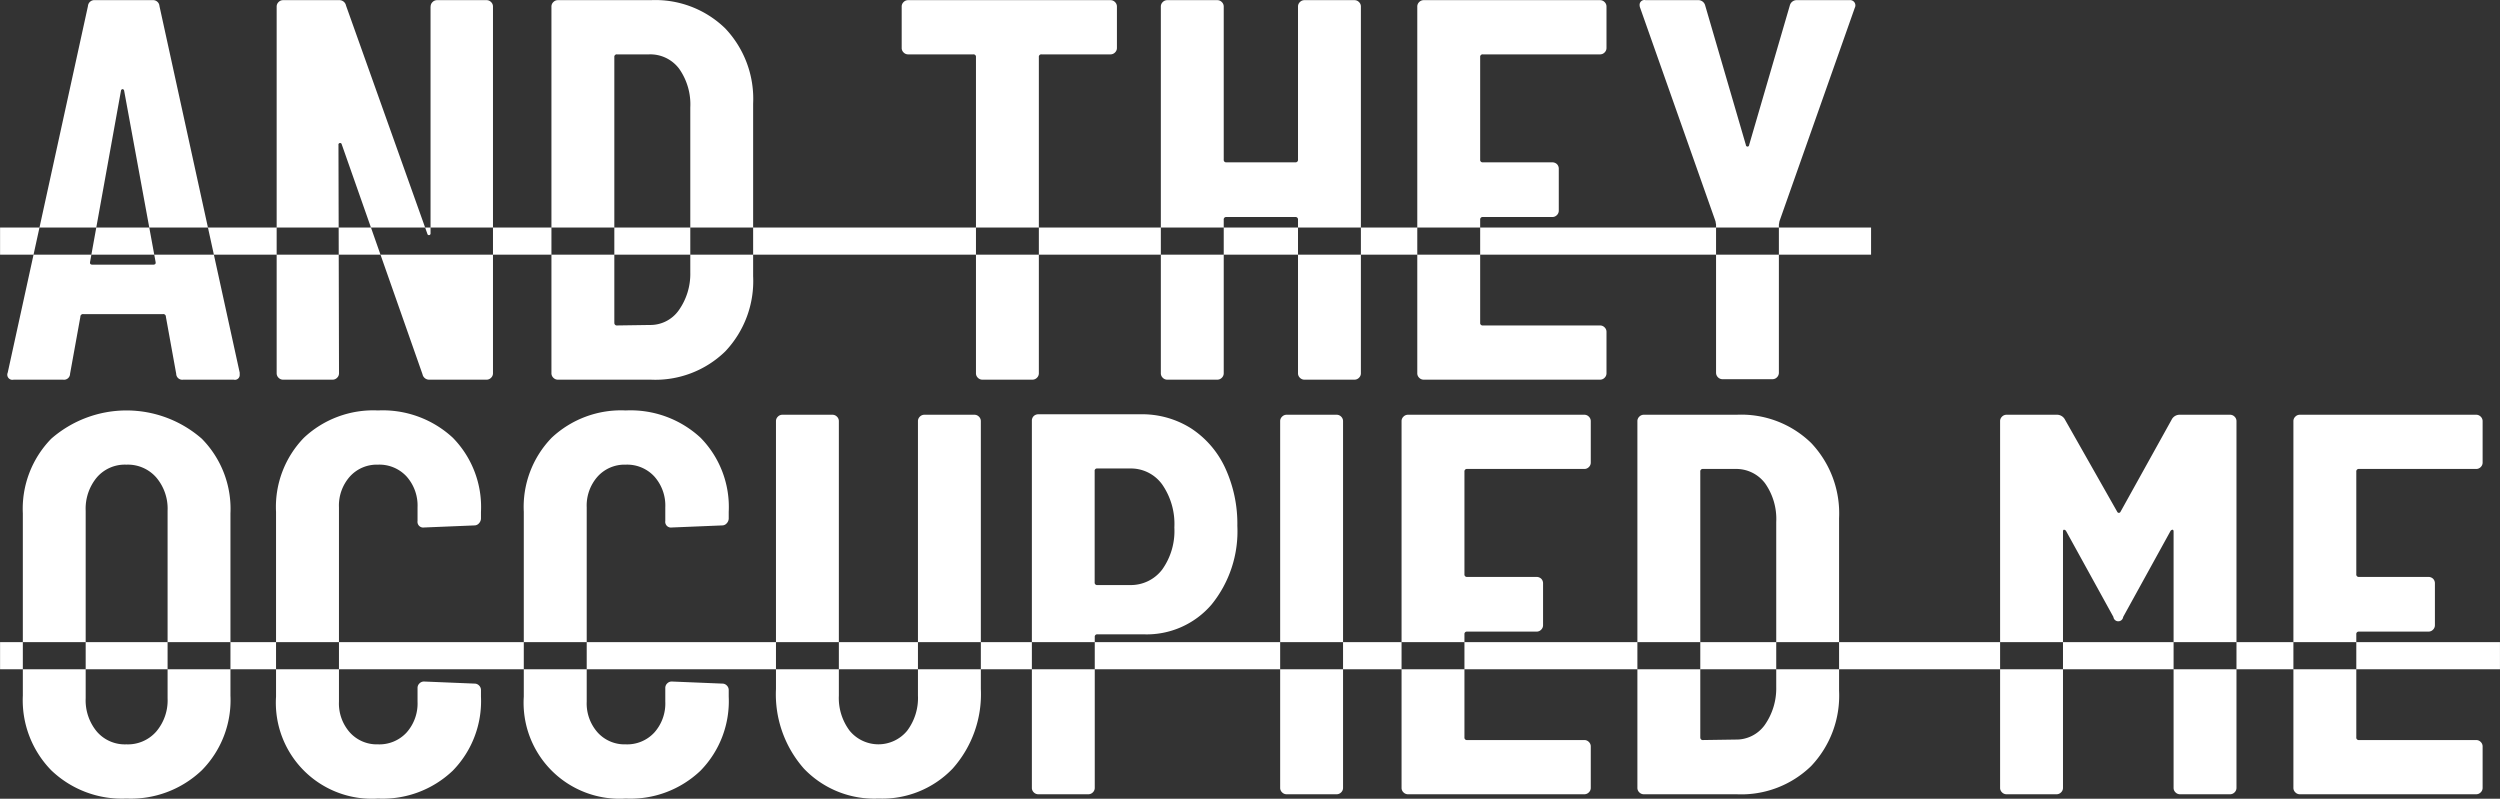
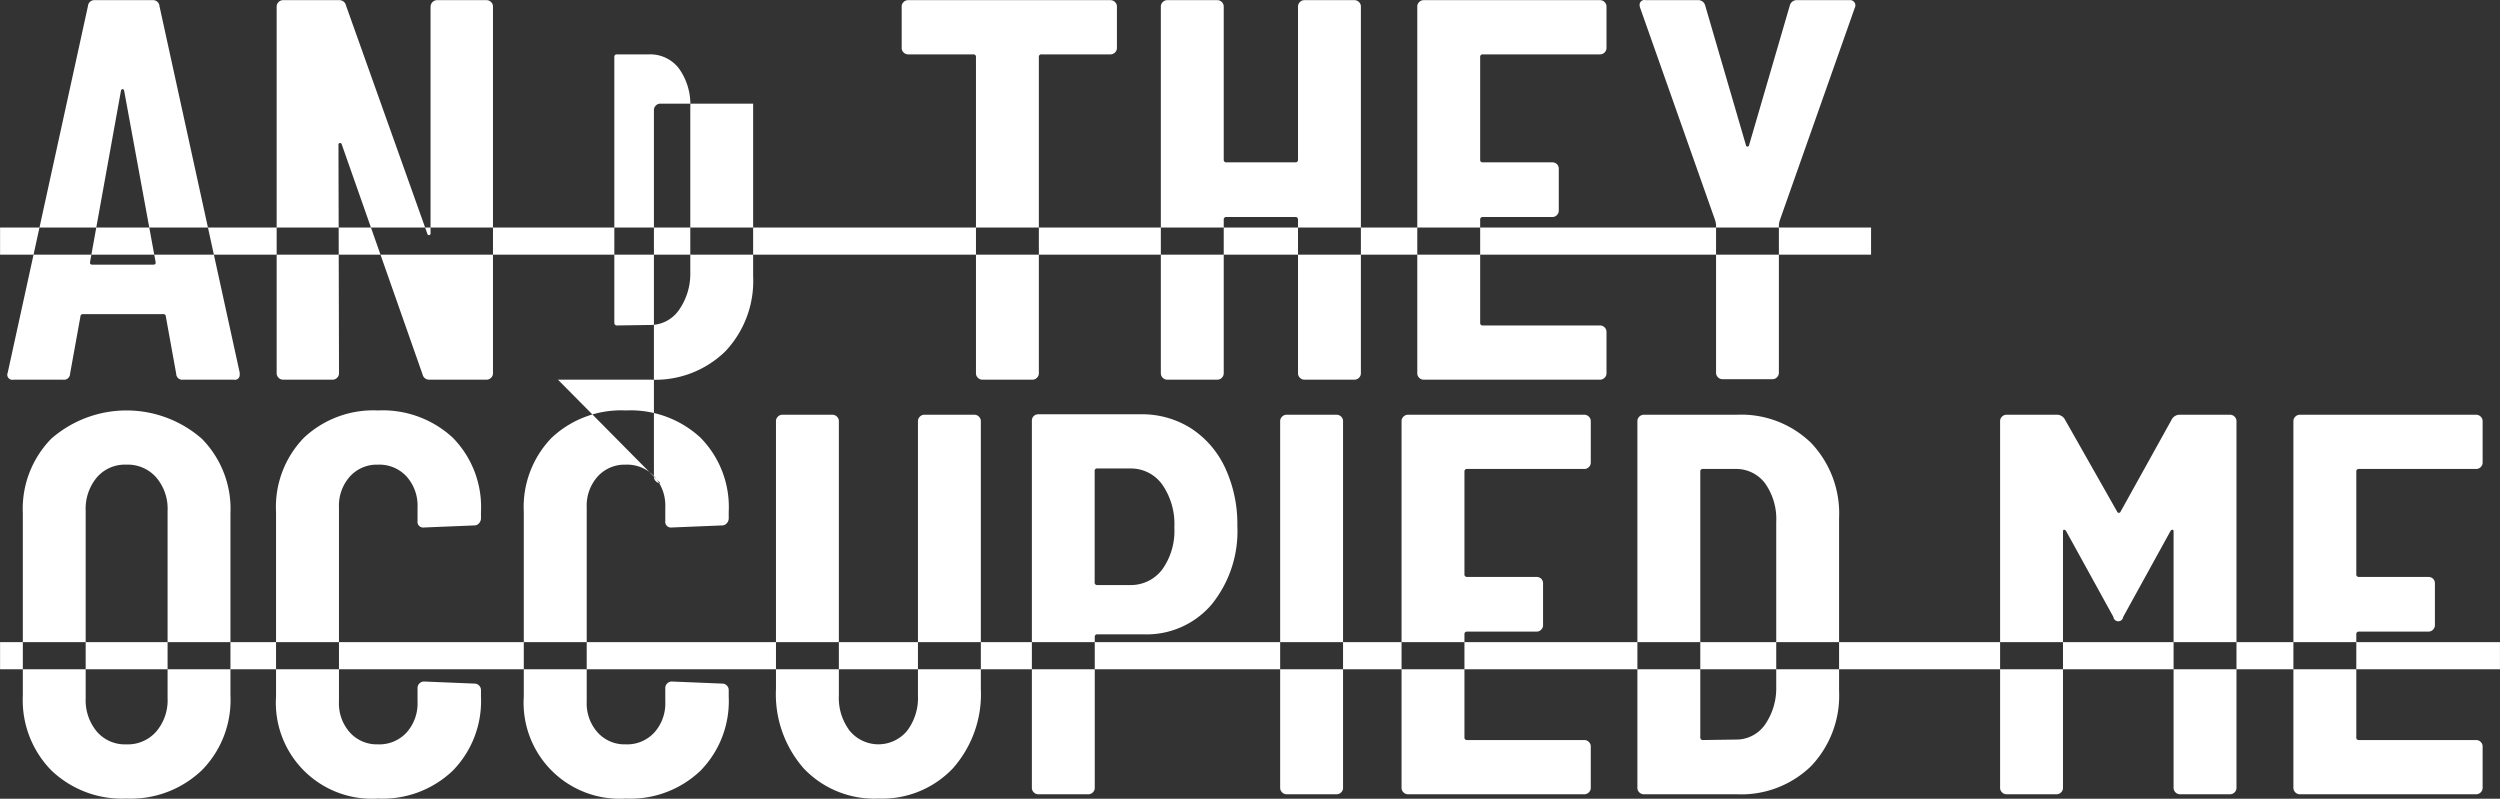
<svg xmlns="http://www.w3.org/2000/svg" width="156.781" height="50.09" viewBox="0 0 156.781 50.09">
  <rect x="0" y="0" width="156.781" height="50.09" fill="#333333" stroke="none" />
  <defs>
    <style>
      .cls-1 {
        fill: #fff;
        fill-rule: evenodd;
      }
    </style>
  </defs>
-   <path id="AND_THEY_OCCUPIED_ME" data-name="AND THEY OCCUPIED ME" class="cls-1" d="M272.777,5439h3.162a0.3,0.3,0,0,0,.374-0.31v-0.13l-5.032-22.99a0.4,0.4,0,0,0-.442-0.37h-3.6a0.4,0.4,0,0,0-.442.37l-5.032,22.99a0.321,0.321,0,0,0,.374.44h3.094a0.38,0.38,0,0,0,.442-0.37l0.646-3.57a0.164,0.164,0,0,1,.2-0.17h4.964a0.164,0.164,0,0,1,.2.17l0.646,3.57a0.381,0.381,0,0,0,.442.37h0Zm-5.848-7.38,1.938-10.74a0.114,0.114,0,0,1,.1-0.1,0.112,0.112,0,0,1,.1.1l1.972,10.74c0.023,0.12-.034.17-0.17,0.17H267.1c-0.136,0-.192-0.05-0.17-0.17h0Zm21.352-16.01v14.21a0.1,0.1,0,1,1-.2.03l-5.1-14.31a0.423,0.423,0,0,0-.442-0.34h-3.5a0.393,0.393,0,0,0-.289.12,0.388,0.388,0,0,0-.119.29v22.98a0.388,0.388,0,0,0,.119.29,0.393,0.393,0,0,0,.289.12h3.094a0.39,0.39,0,0,0,.289-0.12,0.384,0.384,0,0,0,.119-0.29l-0.034-14.31a0.1,0.1,0,0,1,.085-0.12,0.1,0.1,0,0,1,.119.08l5.066,14.42a0.424,0.424,0,0,0,.442.34h3.57a0.39,0.39,0,0,0,.289-0.12,0.384,0.384,0,0,0,.119-0.29v-22.98a0.384,0.384,0,0,0-.119-0.29,0.39,0.39,0,0,0-.289-0.12h-3.094a0.393,0.393,0,0,0-.289.12,0.388,0.388,0,0,0-.119.29h0Zm7.99,23.39h5.814a6.283,6.283,0,0,0,4.676-1.77,6.414,6.414,0,0,0,1.751-4.72v-10.82a6.414,6.414,0,0,0-1.751-4.72,6.283,6.283,0,0,0-4.676-1.77h-5.814a0.39,0.39,0,0,0-.288.12,0.385,0.385,0,0,0-.12.29v22.98a0.385,0.385,0,0,0,.12.29,0.39,0.39,0,0,0,.288.12h0Zm3.536-3.57v-16.66a0.152,0.152,0,0,1,.171-0.17h2.006a2.262,2.262,0,0,1,1.887.9,3.873,3.873,0,0,1,.7,2.43v10.34a3.945,3.945,0,0,1-.731,2.39,2.179,2.179,0,0,1-1.819.91l-2.04.03a0.152,0.152,0,0,1-.171-0.17h0Zm31.111-20.23H318.236a0.39,0.39,0,0,0-.289.12,0.384,0.384,0,0,0-.119.29v2.58a0.384,0.384,0,0,0,.119.29,0.39,0.39,0,0,0,.289.12h4.08a0.152,0.152,0,0,1,.17.17v19.82a0.384,0.384,0,0,0,.119.29,0.39,0.39,0,0,0,.289.12h3.128a0.393,0.393,0,0,0,.289-0.12,0.388,0.388,0,0,0,.119-0.29v-19.82a0.151,0.151,0,0,1,.17-0.17h4.318a0.393,0.393,0,0,0,.289-0.12,0.388,0.388,0,0,0,.119-0.29v-2.58a0.388,0.388,0,0,0-.119-0.29,0.393,0.393,0,0,0-.289-0.12h0Zm11.764,0.41v9.59a0.152,0.152,0,0,1-.17.17h-4.318a0.151,0.151,0,0,1-.17-0.17v-9.59a0.388,0.388,0,0,0-.119-0.29,0.393,0.393,0,0,0-.289-0.12h-3.128a0.39,0.39,0,0,0-.289.12,0.384,0.384,0,0,0-.119.29v22.98a0.384,0.384,0,0,0,.119.29,0.39,0.39,0,0,0,.289.12h3.128a0.393,0.393,0,0,0,.289-0.12,0.388,0.388,0,0,0,.119-0.29v-9.62a0.151,0.151,0,0,1,.17-0.17h4.318a0.152,0.152,0,0,1,.17.17v9.62a0.384,0.384,0,0,0,.119.29,0.39,0.39,0,0,0,.289.12h3.128a0.393,0.393,0,0,0,.289-0.12,0.388,0.388,0,0,0,.119-0.29v-22.98a0.388,0.388,0,0,0-.119-0.29,0.393,0.393,0,0,0-.289-0.12H343.09a0.39,0.39,0,0,0-.289.12,0.384,0.384,0,0,0-.119.29h0Zm19.346,2.58v-2.58a0.388,0.388,0,0,0-.119-0.29,0.393,0.393,0,0,0-.289-0.12H350.57a0.39,0.39,0,0,0-.289.12,0.384,0.384,0,0,0-.119.29v22.98a0.384,0.384,0,0,0,.119.29,0.39,0.39,0,0,0,.289.12h11.05a0.393,0.393,0,0,0,.289-0.12,0.388,0.388,0,0,0,.119-0.29v-2.58a0.388,0.388,0,0,0-.119-0.29,0.393,0.393,0,0,0-.289-0.12h-7.344a0.151,0.151,0,0,1-.17-0.17v-6.46a0.151,0.151,0,0,1,.17-0.17h4.352a0.393,0.393,0,0,0,.289-0.12,0.388,0.388,0,0,0,.119-0.29v-2.62a0.4,0.4,0,0,0-.119-0.29,0.427,0.427,0,0,0-.289-0.11h-4.352a0.151,0.151,0,0,1-.17-0.17v-6.43a0.151,0.151,0,0,1,.17-0.17h7.344a0.393,0.393,0,0,0,.289-0.12,0.388,0.388,0,0,0,.119-0.29h0Zm7.276,20.78h3.127a0.394,0.394,0,0,0,.29-0.12,0.4,0.4,0,0,0,.118-0.29v-9.28l0.035-.21,4.725-13.39a0.33,0.33,0,0,0-.34-0.48H374a0.445,0.445,0,0,0-.477.34l-2.549,8.74a0.1,0.1,0,0,1-.205,0l-2.55-8.74a0.444,0.444,0,0,0-.476-0.34h-3.264a0.3,0.3,0,0,0-.374.31,0.43,0.43,0,0,0,.034.17l4.726,13.39,0.034,0.21v9.28a0.4,0.4,0,0,0,.119.29,0.394,0.394,0,0,0,.29.12h0Zm-108.019-7.81v-1.7H378.62v1.7H261.285Zm7.922,34.11a6.453,6.453,0,0,0,4.726-1.77,6.255,6.255,0,0,0,1.8-4.69v-11.42a6.255,6.255,0,0,0-1.8-4.69,7.172,7.172,0,0,0-9.435,0,6.29,6.29,0,0,0-1.785,4.69v11.42a6.29,6.29,0,0,0,1.785,4.69,6.4,6.4,0,0,0,4.709,1.77h0Zm0-3.4a2.316,2.316,0,0,1-1.853-.8,3.064,3.064,0,0,1-.7-2.09v-11.76a3.064,3.064,0,0,1,.7-2.09,2.316,2.316,0,0,1,1.853-.8,2.365,2.365,0,0,1,1.87.8,3.015,3.015,0,0,1,.714,2.09v11.76a3.015,3.015,0,0,1-.714,2.09,2.365,2.365,0,0,1-1.87.8h0Zm15.777,3.4a6.366,6.366,0,0,0,4.692-1.75,6.239,6.239,0,0,0,1.768-4.64v-0.41a0.4,0.4,0,0,0-.119-0.29,0.393,0.393,0,0,0-.289-0.12l-3.162-.13a0.39,0.39,0,0,0-.289.12,0.384,0.384,0,0,0-.119.29v0.85a2.742,2.742,0,0,1-.68,1.93,2.316,2.316,0,0,1-1.8.75,2.274,2.274,0,0,1-1.768-.75,2.737,2.737,0,0,1-.68-1.93v-12.18a2.737,2.737,0,0,1,.68-1.93,2.274,2.274,0,0,1,1.768-.75,2.316,2.316,0,0,1,1.8.75,2.742,2.742,0,0,1,.68,1.93v0.85a0.359,0.359,0,0,0,.408.41l3.162-.13a0.378,0.378,0,0,0,.289-0.14,0.451,0.451,0,0,0,.119-0.31v-0.4a6.2,6.2,0,0,0-1.768-4.65,6.464,6.464,0,0,0-4.692-1.71,6.356,6.356,0,0,0-4.641,1.71,6.229,6.229,0,0,0-1.751,4.65v11.59a6.019,6.019,0,0,0,6.392,6.39h0Zm15.537,0a6.363,6.363,0,0,0,4.692-1.75,6.235,6.235,0,0,0,1.768-4.64v-0.41a0.4,0.4,0,0,0-.119-0.29,0.39,0.39,0,0,0-.289-0.12l-3.162-.13a0.393,0.393,0,0,0-.289.12,0.388,0.388,0,0,0-.119.29v0.85a2.737,2.737,0,0,1-.68,1.93,2.315,2.315,0,0,1-1.8.75,2.277,2.277,0,0,1-1.768-.75,2.742,2.742,0,0,1-.68-1.93v-12.18a2.742,2.742,0,0,1,.68-1.93,2.277,2.277,0,0,1,1.768-.75,2.315,2.315,0,0,1,1.8.75,2.737,2.737,0,0,1,.68,1.93v0.85a0.359,0.359,0,0,0,.408.41l3.162-.13a0.375,0.375,0,0,0,.289-0.14,0.446,0.446,0,0,0,.119-0.31v-0.4a6.2,6.2,0,0,0-1.768-4.65,6.461,6.461,0,0,0-4.692-1.71,6.36,6.36,0,0,0-4.641,1.71,6.233,6.233,0,0,0-1.751,4.65v11.59a6.019,6.019,0,0,0,6.392,6.39h0Zm15.845,0a6.11,6.11,0,0,0,4.658-1.88,7.007,7.007,0,0,0,1.768-4.99v-16.79a0.388,0.388,0,0,0-.119-0.29,0.393,0.393,0,0,0-.289-0.12h-3.128a0.39,0.39,0,0,0-.289.12,0.384,0.384,0,0,0-.119.29v17.2a3.413,3.413,0,0,1-.68,2.21,2.335,2.335,0,0,1-3.6,0,3.407,3.407,0,0,1-.68-2.21v-17.2a0.388,0.388,0,0,0-.119-0.29,0.393,0.393,0,0,0-.289-0.12h-3.128a0.39,0.39,0,0,0-.289.12,0.384,0.384,0,0,0-.119.29v16.79a7.042,7.042,0,0,0,1.751,4.99,6.094,6.094,0,0,0,4.675,1.88h0Zm16.422-24.1H326.4a0.424,0.424,0,0,0-.289.11,0.4,0.4,0,0,0-.119.29v23.02a0.384,0.384,0,0,0,.119.29,0.39,0.39,0,0,0,.289.12h3.128a0.393,0.393,0,0,0,.289-0.12,0.388,0.388,0,0,0,.119-0.29v-9.45a0.151,0.151,0,0,1,.17-0.17h2.89a5.351,5.351,0,0,0,4.267-1.87,7.286,7.286,0,0,0,1.615-4.93,8.348,8.348,0,0,0-.765-3.64,5.924,5.924,0,0,0-2.142-2.48,5.748,5.748,0,0,0-3.179-.88h0Zm-0.646,10.71H330.1a0.151,0.151,0,0,1-.17-0.17v-6.97a0.147,0.147,0,0,1,.17-0.17h2.04a2.415,2.415,0,0,1,2.023,1,4.35,4.35,0,0,1,.765,2.7,4.166,4.166,0,0,1-.765,2.64,2.469,2.469,0,0,1-2.023.97h0Zm9.826,13.12H345.1a0.393,0.393,0,0,0,.289-0.12,0.387,0.387,0,0,0,.118-0.29v-22.98a0.387,0.387,0,0,0-.118-0.29,0.393,0.393,0,0,0-.289-0.12h-3.128a0.39,0.39,0,0,0-.289.12,0.385,0.385,0,0,0-.12.29v22.98a0.385,0.385,0,0,0,.12.29,0.39,0.39,0,0,0,.289.12h0Zm19.074-20.81v-2.58a0.388,0.388,0,0,0-.119-0.29,0.393,0.393,0,0,0-.289-0.12h-11.05a0.39,0.39,0,0,0-.289.12,0.384,0.384,0,0,0-.119.29v22.98a0.384,0.384,0,0,0,.119.29,0.39,0.39,0,0,0,.289.12h11.05a0.393,0.393,0,0,0,.289-0.12,0.388,0.388,0,0,0,.119-0.29v-2.58a0.388,0.388,0,0,0-.119-0.29,0.393,0.393,0,0,0-.289-0.12H353.29a0.151,0.151,0,0,1-.17-0.17v-6.46a0.151,0.151,0,0,1,.17-0.17h4.352a0.393,0.393,0,0,0,.289-0.12,0.388,0.388,0,0,0,.119-0.29v-2.62a0.4,0.4,0,0,0-.119-0.29,0.427,0.427,0,0,0-.289-0.11H353.29a0.151,0.151,0,0,1-.17-0.17v-6.43a0.151,0.151,0,0,1,.17-0.17h7.344a0.393,0.393,0,0,0,.289-0.12,0.388,0.388,0,0,0,.119-0.29h0Zm3.332,20.81h5.814a6.282,6.282,0,0,0,4.675-1.77,6.414,6.414,0,0,0,1.751-4.72v-10.82a6.414,6.414,0,0,0-1.751-4.72,6.282,6.282,0,0,0-4.675-1.77h-5.814a0.39,0.39,0,0,0-.289.12,0.384,0.384,0,0,0-.119.29v22.98a0.384,0.384,0,0,0,.119.29,0.39,0.39,0,0,0,.289.12h0Zm3.536-3.57v-16.66a0.151,0.151,0,0,1,.17-0.17h2.006a2.262,2.262,0,0,1,1.887.9,3.873,3.873,0,0,1,.7,2.43v10.34a4,4,0,0,1-.731,2.4,2.194,2.194,0,0,1-1.819.9l-2.04.03a0.151,0.151,0,0,1-.17-0.17h0Zm29.58-19.96-3.23,5.82a0.111,0.111,0,0,1-.2,0l-3.3-5.82a0.564,0.564,0,0,0-.51-0.27H387.12a0.39,0.39,0,0,0-.289.12,0.384,0.384,0,0,0-.119.29v22.98a0.384,0.384,0,0,0,.119.29,0.39,0.39,0,0,0,.289.12h3.128a0.393,0.393,0,0,0,.289-0.12,0.388,0.388,0,0,0,.119-0.29v-16.05c0-.09.022-0.13,0.068-0.13a0.175,0.175,0,0,1,.136.1l2.958,5.37a0.308,0.308,0,0,0,.612,0l2.958-5.37a0.173,0.173,0,0,1,.136-0.1c0.045,0,.068.04,0.068,0.13v16.05a0.384,0.384,0,0,0,.119.29,0.39,0.39,0,0,0,.289.12h3.128a0.393,0.393,0,0,0,.289-0.12,0.388,0.388,0,0,0,.119-0.29v-22.98a0.388,0.388,0,0,0-.119-0.29,0.393,0.393,0,0,0-.289-0.12H398a0.562,0.562,0,0,0-.51.27h0Zm19.482,2.72v-2.58a0.388,0.388,0,0,0-.119-0.29,0.393,0.393,0,0,0-.289-0.12h-11.05a0.39,0.39,0,0,0-.289.12,0.384,0.384,0,0,0-.119.29v22.98a0.384,0.384,0,0,0,.119.29,0.39,0.39,0,0,0,.289.12h11.05a0.393,0.393,0,0,0,.289-0.12,0.388,0.388,0,0,0,.119-0.29v-2.58a0.388,0.388,0,0,0-.119-0.29,0.393,0.393,0,0,0-.289-0.12H409.22a0.151,0.151,0,0,1-.17-0.17v-6.46a0.151,0.151,0,0,1,.17-0.17h4.352a0.393,0.393,0,0,0,.289-0.12,0.388,0.388,0,0,0,.119-0.29v-2.62a0.4,0.4,0,0,0-.119-0.29,0.427,0.427,0,0,0-.289-0.11H409.22a0.151,0.151,0,0,1-.17-0.17v-6.43a0.151,0.151,0,0,1,.17-0.17h7.344a0.393,0.393,0,0,0,.289-0.12,0.388,0.388,0,0,0,.119-0.29h0Zm-155.687,12.97v-1.7H418.06v1.7H261.285Z" transform="translate(-261.281 -5415.19)" />
+   <path id="AND_THEY_OCCUPIED_ME" data-name="AND THEY OCCUPIED ME" class="cls-1" d="M272.777,5439h3.162a0.3,0.3,0,0,0,.374-0.31v-0.13l-5.032-22.99a0.4,0.4,0,0,0-.442-0.37h-3.6a0.4,0.4,0,0,0-.442.37l-5.032,22.99a0.321,0.321,0,0,0,.374.44h3.094a0.38,0.38,0,0,0,.442-0.37l0.646-3.57a0.164,0.164,0,0,1,.2-0.17h4.964a0.164,0.164,0,0,1,.2.17l0.646,3.57a0.381,0.381,0,0,0,.442.37h0Zm-5.848-7.38,1.938-10.74a0.114,0.114,0,0,1,.1-0.1,0.112,0.112,0,0,1,.1.1l1.972,10.74c0.023,0.12-.034.17-0.17,0.17H267.1c-0.136,0-.192-0.05-0.17-0.17h0Zm21.352-16.01v14.21a0.1,0.1,0,1,1-.2.03l-5.1-14.31a0.423,0.423,0,0,0-.442-0.34h-3.5a0.393,0.393,0,0,0-.289.12,0.388,0.388,0,0,0-.119.29v22.98a0.388,0.388,0,0,0,.119.29,0.393,0.393,0,0,0,.289.12h3.094a0.39,0.39,0,0,0,.289-0.12,0.384,0.384,0,0,0,.119-0.29l-0.034-14.31a0.1,0.1,0,0,1,.085-0.12,0.1,0.1,0,0,1,.119.08l5.066,14.42a0.424,0.424,0,0,0,.442.34h3.57a0.39,0.39,0,0,0,.289-0.12,0.384,0.384,0,0,0,.119-0.29v-22.98a0.384,0.384,0,0,0-.119-0.29,0.39,0.39,0,0,0-.289-0.12h-3.094a0.393,0.393,0,0,0-.289.12,0.388,0.388,0,0,0-.119.29h0Zm7.99,23.39h5.814a6.283,6.283,0,0,0,4.676-1.77,6.414,6.414,0,0,0,1.751-4.72v-10.82h-5.814a0.39,0.39,0,0,0-.288.12,0.385,0.385,0,0,0-.12.29v22.98a0.385,0.385,0,0,0,.12.29,0.39,0.39,0,0,0,.288.12h0Zm3.536-3.57v-16.66a0.152,0.152,0,0,1,.171-0.17h2.006a2.262,2.262,0,0,1,1.887.9,3.873,3.873,0,0,1,.7,2.43v10.34a3.945,3.945,0,0,1-.731,2.39,2.179,2.179,0,0,1-1.819.91l-2.04.03a0.152,0.152,0,0,1-.171-0.17h0Zm31.111-20.23H318.236a0.39,0.39,0,0,0-.289.12,0.384,0.384,0,0,0-.119.29v2.58a0.384,0.384,0,0,0,.119.29,0.39,0.39,0,0,0,.289.12h4.08a0.152,0.152,0,0,1,.17.17v19.82a0.384,0.384,0,0,0,.119.29,0.39,0.39,0,0,0,.289.12h3.128a0.393,0.393,0,0,0,.289-0.12,0.388,0.388,0,0,0,.119-0.29v-19.82a0.151,0.151,0,0,1,.17-0.17h4.318a0.393,0.393,0,0,0,.289-0.12,0.388,0.388,0,0,0,.119-0.29v-2.58a0.388,0.388,0,0,0-.119-0.29,0.393,0.393,0,0,0-.289-0.12h0Zm11.764,0.41v9.59a0.152,0.152,0,0,1-.17.17h-4.318a0.151,0.151,0,0,1-.17-0.17v-9.59a0.388,0.388,0,0,0-.119-0.29,0.393,0.393,0,0,0-.289-0.12h-3.128a0.39,0.39,0,0,0-.289.12,0.384,0.384,0,0,0-.119.29v22.98a0.384,0.384,0,0,0,.119.29,0.39,0.39,0,0,0,.289.12h3.128a0.393,0.393,0,0,0,.289-0.12,0.388,0.388,0,0,0,.119-0.29v-9.62a0.151,0.151,0,0,1,.17-0.17h4.318a0.152,0.152,0,0,1,.17.17v9.62a0.384,0.384,0,0,0,.119.29,0.39,0.39,0,0,0,.289.12h3.128a0.393,0.393,0,0,0,.289-0.12,0.388,0.388,0,0,0,.119-0.29v-22.98a0.388,0.388,0,0,0-.119-0.29,0.393,0.393,0,0,0-.289-0.12H343.09a0.39,0.39,0,0,0-.289.12,0.384,0.384,0,0,0-.119.29h0Zm19.346,2.58v-2.58a0.388,0.388,0,0,0-.119-0.29,0.393,0.393,0,0,0-.289-0.12H350.57a0.39,0.39,0,0,0-.289.12,0.384,0.384,0,0,0-.119.29v22.98a0.384,0.384,0,0,0,.119.29,0.39,0.39,0,0,0,.289.12h11.05a0.393,0.393,0,0,0,.289-0.12,0.388,0.388,0,0,0,.119-0.29v-2.58a0.388,0.388,0,0,0-.119-0.29,0.393,0.393,0,0,0-.289-0.12h-7.344a0.151,0.151,0,0,1-.17-0.17v-6.46a0.151,0.151,0,0,1,.17-0.17h4.352a0.393,0.393,0,0,0,.289-0.12,0.388,0.388,0,0,0,.119-0.29v-2.62a0.4,0.4,0,0,0-.119-0.29,0.427,0.427,0,0,0-.289-0.11h-4.352a0.151,0.151,0,0,1-.17-0.17v-6.43a0.151,0.151,0,0,1,.17-0.17h7.344a0.393,0.393,0,0,0,.289-0.12,0.388,0.388,0,0,0,.119-0.29h0Zm7.276,20.78h3.127a0.394,0.394,0,0,0,.29-0.12,0.4,0.4,0,0,0,.118-0.29v-9.28l0.035-.21,4.725-13.39a0.33,0.33,0,0,0-.34-0.48H374a0.445,0.445,0,0,0-.477.34l-2.549,8.74a0.1,0.1,0,0,1-.205,0l-2.55-8.74a0.444,0.444,0,0,0-.476-0.34h-3.264a0.3,0.3,0,0,0-.374.31,0.43,0.43,0,0,0,.034.17l4.726,13.39,0.034,0.21v9.28a0.4,0.4,0,0,0,.119.29,0.394,0.394,0,0,0,.29.12h0Zm-108.019-7.81v-1.7H378.62v1.7H261.285Zm7.922,34.11a6.453,6.453,0,0,0,4.726-1.77,6.255,6.255,0,0,0,1.8-4.69v-11.42a6.255,6.255,0,0,0-1.8-4.69,7.172,7.172,0,0,0-9.435,0,6.29,6.29,0,0,0-1.785,4.69v11.42a6.29,6.29,0,0,0,1.785,4.69,6.4,6.4,0,0,0,4.709,1.77h0Zm0-3.4a2.316,2.316,0,0,1-1.853-.8,3.064,3.064,0,0,1-.7-2.09v-11.76a3.064,3.064,0,0,1,.7-2.09,2.316,2.316,0,0,1,1.853-.8,2.365,2.365,0,0,1,1.87.8,3.015,3.015,0,0,1,.714,2.09v11.76a3.015,3.015,0,0,1-.714,2.09,2.365,2.365,0,0,1-1.87.8h0Zm15.777,3.4a6.366,6.366,0,0,0,4.692-1.75,6.239,6.239,0,0,0,1.768-4.64v-0.41a0.4,0.4,0,0,0-.119-0.29,0.393,0.393,0,0,0-.289-0.12l-3.162-.13a0.39,0.39,0,0,0-.289.12,0.384,0.384,0,0,0-.119.29v0.85a2.742,2.742,0,0,1-.68,1.93,2.316,2.316,0,0,1-1.8.75,2.274,2.274,0,0,1-1.768-.75,2.737,2.737,0,0,1-.68-1.93v-12.18a2.737,2.737,0,0,1,.68-1.93,2.274,2.274,0,0,1,1.768-.75,2.316,2.316,0,0,1,1.8.75,2.742,2.742,0,0,1,.68,1.93v0.85a0.359,0.359,0,0,0,.408.41l3.162-.13a0.378,0.378,0,0,0,.289-0.14,0.451,0.451,0,0,0,.119-0.31v-0.4a6.2,6.2,0,0,0-1.768-4.65,6.464,6.464,0,0,0-4.692-1.71,6.356,6.356,0,0,0-4.641,1.71,6.229,6.229,0,0,0-1.751,4.65v11.59a6.019,6.019,0,0,0,6.392,6.39h0Zm15.537,0a6.363,6.363,0,0,0,4.692-1.75,6.235,6.235,0,0,0,1.768-4.64v-0.41a0.4,0.4,0,0,0-.119-0.29,0.39,0.39,0,0,0-.289-0.12l-3.162-.13a0.393,0.393,0,0,0-.289.12,0.388,0.388,0,0,0-.119.29v0.85a2.737,2.737,0,0,1-.68,1.93,2.315,2.315,0,0,1-1.8.75,2.277,2.277,0,0,1-1.768-.75,2.742,2.742,0,0,1-.68-1.93v-12.18a2.742,2.742,0,0,1,.68-1.93,2.277,2.277,0,0,1,1.768-.75,2.315,2.315,0,0,1,1.8.75,2.737,2.737,0,0,1,.68,1.93v0.85a0.359,0.359,0,0,0,.408.41l3.162-.13a0.375,0.375,0,0,0,.289-0.14,0.446,0.446,0,0,0,.119-0.31v-0.4a6.2,6.2,0,0,0-1.768-4.65,6.461,6.461,0,0,0-4.692-1.71,6.36,6.36,0,0,0-4.641,1.71,6.233,6.233,0,0,0-1.751,4.65v11.59a6.019,6.019,0,0,0,6.392,6.39h0Zm15.845,0a6.11,6.11,0,0,0,4.658-1.88,7.007,7.007,0,0,0,1.768-4.99v-16.79a0.388,0.388,0,0,0-.119-0.29,0.393,0.393,0,0,0-.289-0.12h-3.128a0.39,0.39,0,0,0-.289.12,0.384,0.384,0,0,0-.119.29v17.2a3.413,3.413,0,0,1-.68,2.21,2.335,2.335,0,0,1-3.6,0,3.407,3.407,0,0,1-.68-2.21v-17.2a0.388,0.388,0,0,0-.119-0.29,0.393,0.393,0,0,0-.289-0.12h-3.128a0.39,0.39,0,0,0-.289.12,0.384,0.384,0,0,0-.119.29v16.79a7.042,7.042,0,0,0,1.751,4.99,6.094,6.094,0,0,0,4.675,1.88h0Zm16.422-24.1H326.4a0.424,0.424,0,0,0-.289.11,0.4,0.4,0,0,0-.119.29v23.02a0.384,0.384,0,0,0,.119.29,0.39,0.39,0,0,0,.289.12h3.128a0.393,0.393,0,0,0,.289-0.12,0.388,0.388,0,0,0,.119-0.29v-9.45a0.151,0.151,0,0,1,.17-0.17h2.89a5.351,5.351,0,0,0,4.267-1.87,7.286,7.286,0,0,0,1.615-4.93,8.348,8.348,0,0,0-.765-3.64,5.924,5.924,0,0,0-2.142-2.48,5.748,5.748,0,0,0-3.179-.88h0Zm-0.646,10.71H330.1a0.151,0.151,0,0,1-.17-0.17v-6.97a0.147,0.147,0,0,1,.17-0.17h2.04a2.415,2.415,0,0,1,2.023,1,4.35,4.35,0,0,1,.765,2.7,4.166,4.166,0,0,1-.765,2.64,2.469,2.469,0,0,1-2.023.97h0Zm9.826,13.12H345.1a0.393,0.393,0,0,0,.289-0.12,0.387,0.387,0,0,0,.118-0.29v-22.98a0.387,0.387,0,0,0-.118-0.29,0.393,0.393,0,0,0-.289-0.12h-3.128a0.39,0.39,0,0,0-.289.12,0.385,0.385,0,0,0-.12.29v22.98a0.385,0.385,0,0,0,.12.29,0.39,0.39,0,0,0,.289.12h0Zm19.074-20.81v-2.58a0.388,0.388,0,0,0-.119-0.29,0.393,0.393,0,0,0-.289-0.12h-11.05a0.39,0.39,0,0,0-.289.12,0.384,0.384,0,0,0-.119.29v22.98a0.384,0.384,0,0,0,.119.29,0.39,0.39,0,0,0,.289.12h11.05a0.393,0.393,0,0,0,.289-0.12,0.388,0.388,0,0,0,.119-0.29v-2.58a0.388,0.388,0,0,0-.119-0.29,0.393,0.393,0,0,0-.289-0.12H353.29a0.151,0.151,0,0,1-.17-0.17v-6.46a0.151,0.151,0,0,1,.17-0.17h4.352a0.393,0.393,0,0,0,.289-0.12,0.388,0.388,0,0,0,.119-0.29v-2.62a0.4,0.4,0,0,0-.119-0.29,0.427,0.427,0,0,0-.289-0.11H353.29a0.151,0.151,0,0,1-.17-0.17v-6.43a0.151,0.151,0,0,1,.17-0.17h7.344a0.393,0.393,0,0,0,.289-0.12,0.388,0.388,0,0,0,.119-0.29h0Zm3.332,20.81h5.814a6.282,6.282,0,0,0,4.675-1.77,6.414,6.414,0,0,0,1.751-4.72v-10.82a6.414,6.414,0,0,0-1.751-4.72,6.282,6.282,0,0,0-4.675-1.77h-5.814a0.39,0.39,0,0,0-.289.12,0.384,0.384,0,0,0-.119.29v22.98a0.384,0.384,0,0,0,.119.29,0.39,0.39,0,0,0,.289.12h0Zm3.536-3.57v-16.66a0.151,0.151,0,0,1,.17-0.17h2.006a2.262,2.262,0,0,1,1.887.9,3.873,3.873,0,0,1,.7,2.43v10.34a4,4,0,0,1-.731,2.4,2.194,2.194,0,0,1-1.819.9l-2.04.03a0.151,0.151,0,0,1-.17-0.17h0Zm29.58-19.96-3.23,5.82a0.111,0.111,0,0,1-.2,0l-3.3-5.82a0.564,0.564,0,0,0-.51-0.27H387.12a0.39,0.39,0,0,0-.289.12,0.384,0.384,0,0,0-.119.29v22.98a0.384,0.384,0,0,0,.119.29,0.39,0.39,0,0,0,.289.12h3.128a0.393,0.393,0,0,0,.289-0.12,0.388,0.388,0,0,0,.119-0.29v-16.05c0-.09.022-0.13,0.068-0.13a0.175,0.175,0,0,1,.136.1l2.958,5.37a0.308,0.308,0,0,0,.612,0l2.958-5.37a0.173,0.173,0,0,1,.136-0.1c0.045,0,.068.04,0.068,0.13v16.05a0.384,0.384,0,0,0,.119.29,0.39,0.39,0,0,0,.289.12h3.128a0.393,0.393,0,0,0,.289-0.12,0.388,0.388,0,0,0,.119-0.29v-22.98a0.388,0.388,0,0,0-.119-0.29,0.393,0.393,0,0,0-.289-0.12H398a0.562,0.562,0,0,0-.51.27h0Zm19.482,2.72v-2.58a0.388,0.388,0,0,0-.119-0.29,0.393,0.393,0,0,0-.289-0.12h-11.05a0.39,0.39,0,0,0-.289.12,0.384,0.384,0,0,0-.119.29v22.98a0.384,0.384,0,0,0,.119.29,0.39,0.39,0,0,0,.289.12h11.05a0.393,0.393,0,0,0,.289-0.12,0.388,0.388,0,0,0,.119-0.29v-2.58a0.388,0.388,0,0,0-.119-0.29,0.393,0.393,0,0,0-.289-0.12H409.22a0.151,0.151,0,0,1-.17-0.17v-6.46a0.151,0.151,0,0,1,.17-0.17h4.352a0.393,0.393,0,0,0,.289-0.12,0.388,0.388,0,0,0,.119-0.29v-2.62a0.4,0.4,0,0,0-.119-0.29,0.427,0.427,0,0,0-.289-0.11H409.22a0.151,0.151,0,0,1-.17-0.17v-6.43a0.151,0.151,0,0,1,.17-0.17h7.344a0.393,0.393,0,0,0,.289-0.12,0.388,0.388,0,0,0,.119-0.29h0Zm-155.687,12.97v-1.7H418.06v1.7H261.285Z" transform="translate(-261.281 -5415.19)" />
</svg>